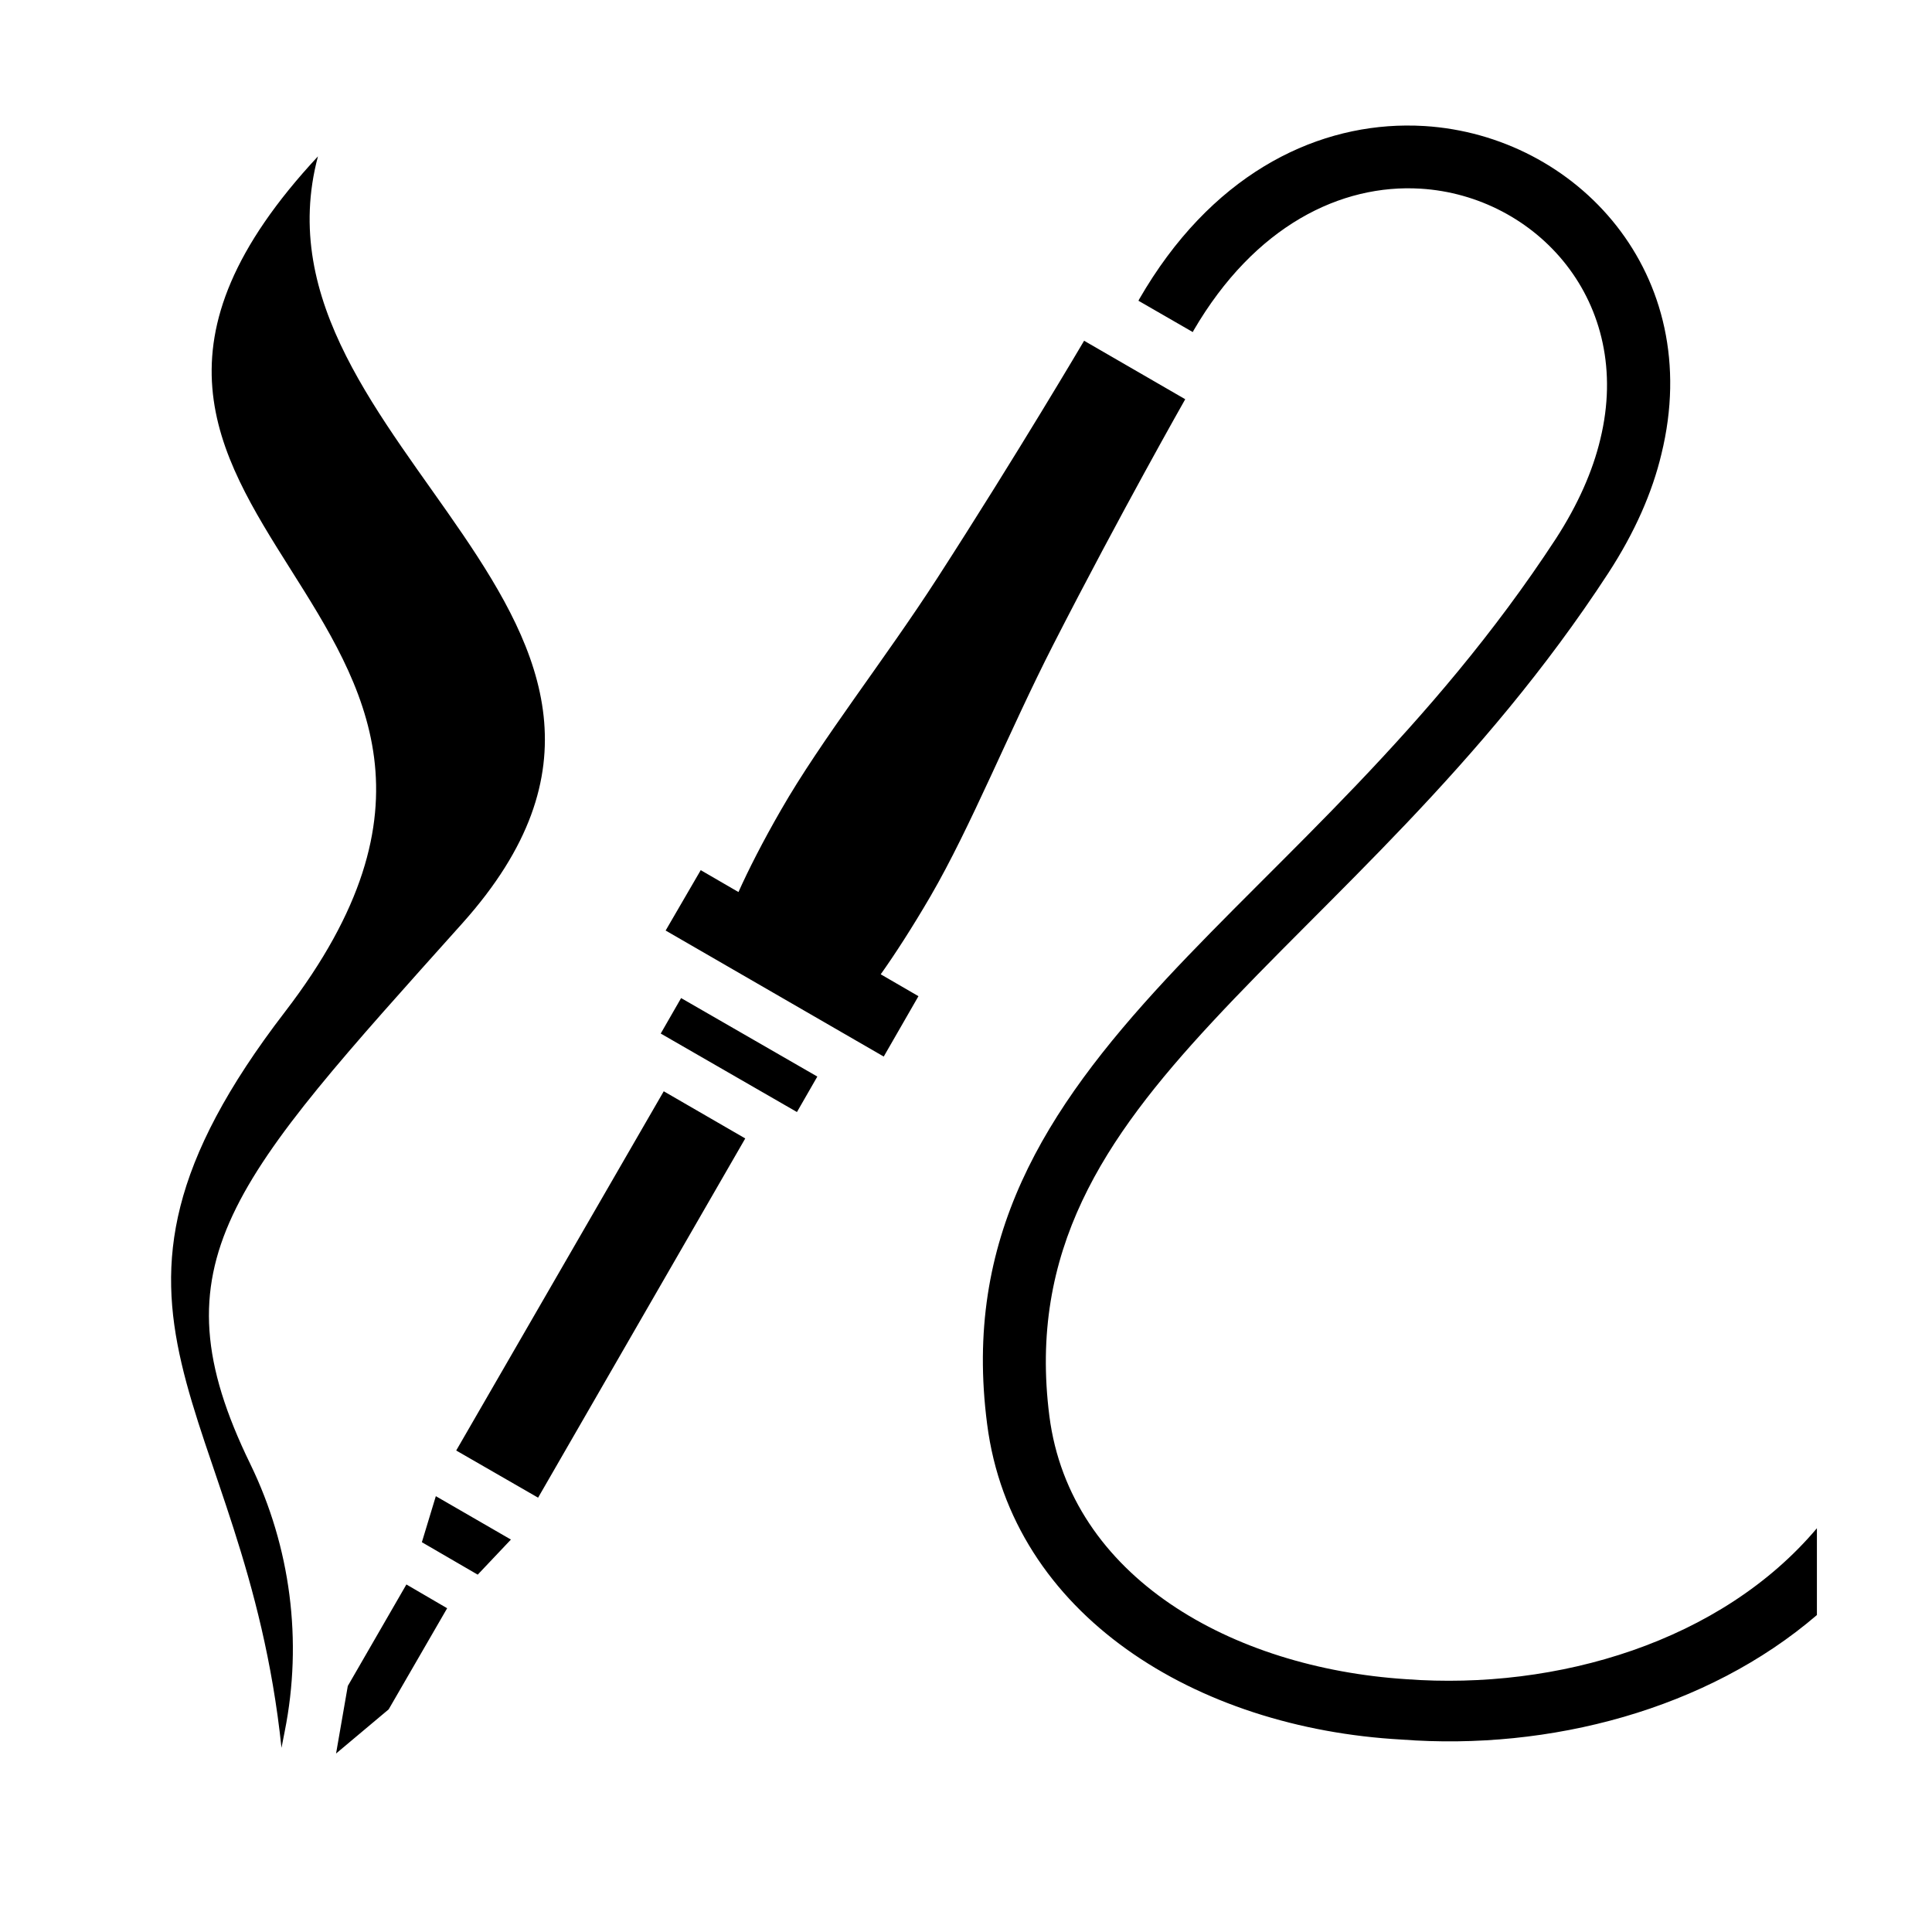
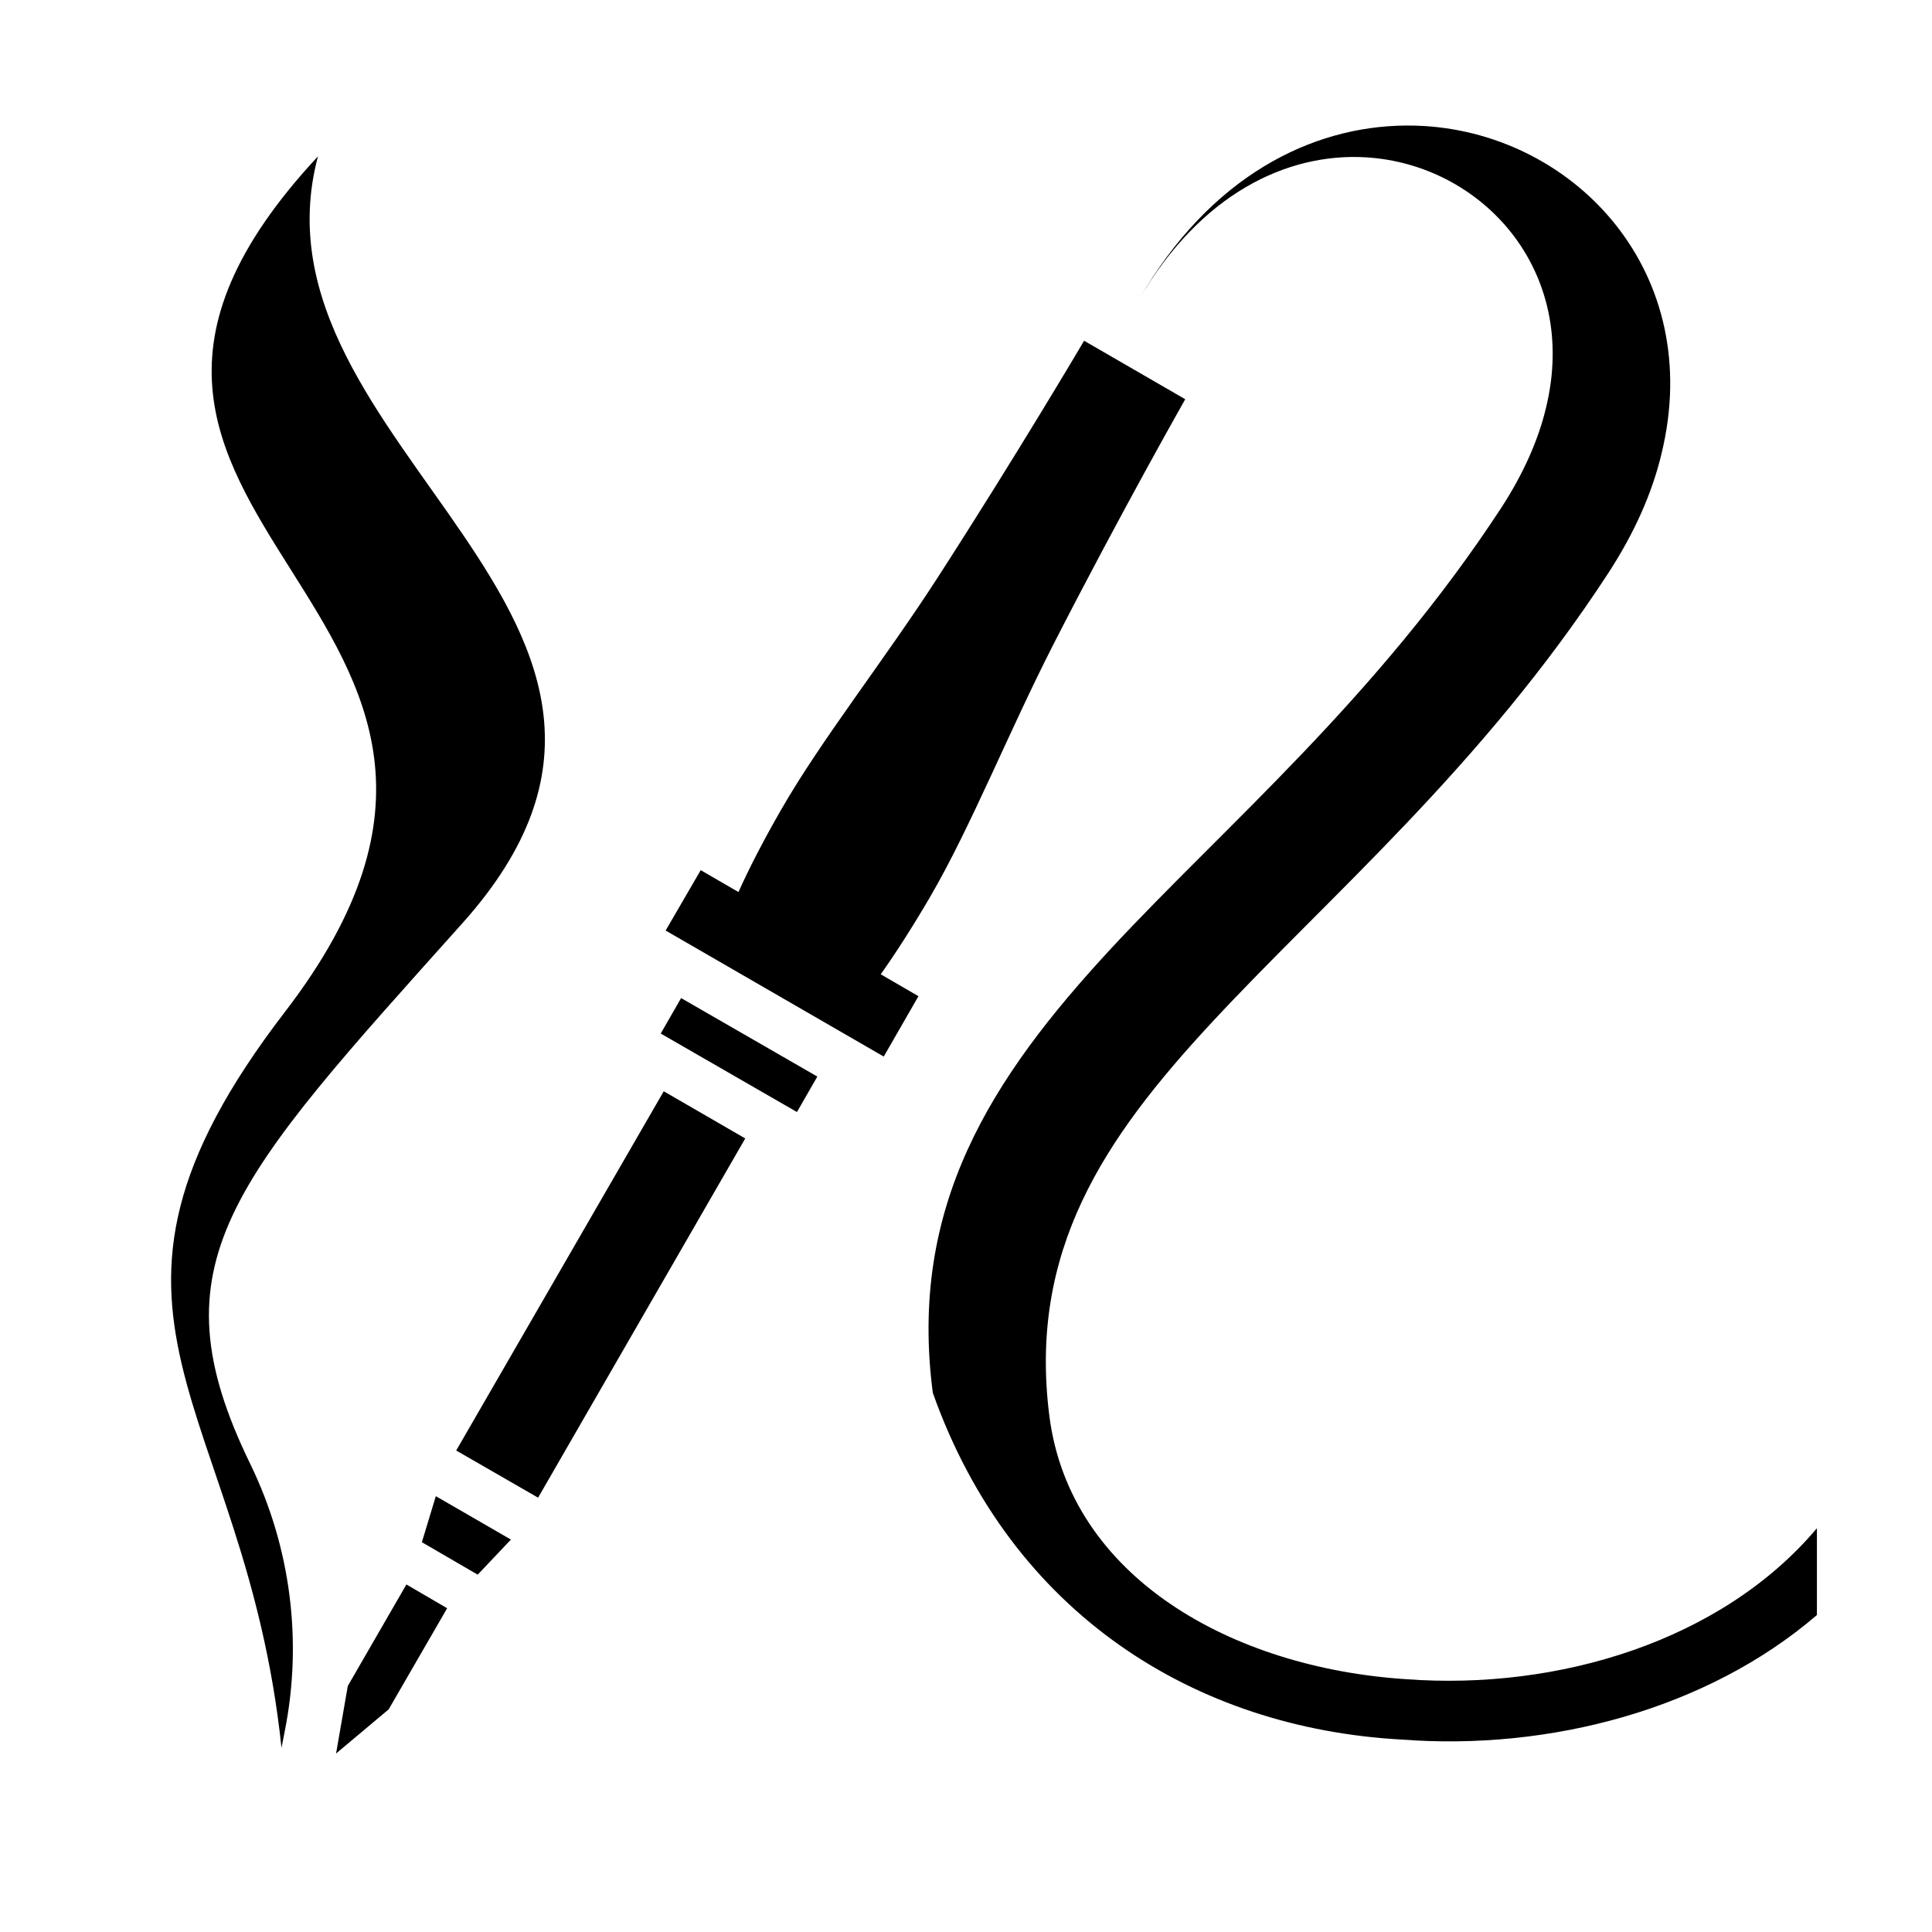
<svg xmlns="http://www.w3.org/2000/svg" width="800" height="800" viewBox="0 0 512 512">
-   <path fill="currentColor" d="M372.5 33.27c-24.9.2-51.8 13.41-70.6 46.03l-.2.4l14.4 8.3l.2-.4c16.2-27.8 39.1-38.9 60.2-37.6c30.6 1.9 56.5 29.9 47.6 66.4c-2 8.4-5.9 17.3-11.8 26.4c-33 50.5-73 84.1-103.3 116.7c-32.3 34.8-53.8 68.7-47.4 117.9C268.1 428 317 458 371.4 461c39.3 3 81-8 110.1-33v-23c-25.3 30-68.7 43-108.9 40c-46.1-3-89-27-94.5-69.7c-5.6-43.8 14.4-73.5 43.1-104.4c30.8-33.2 71.5-67.6 105-119c7.1-10.9 11.7-21.5 14.1-31.6c11.7-47.8-22.5-84.4-62.8-86.9c-1.6-.1-3.3-.14-5-.13M84.26 41.44C-6.511 138.9 158.5 160.1 75.56 268.1c-62.2 80.9-10.68 102.6-.96 195.1c0 0 .32-1.7.86-4.4c4.77-23.9 1.58-48.8-9.12-70.8c-26.01-53.4-5.18-74.8 56.26-143.4c71.9-80.4-58.81-126.2-38.34-203.16M287.3 90.3s-17.6 29.9-38.9 62.9c-13.8 21.4-30.8 42.9-41.4 61.4c-4.9 8.5-8.7 16-11.3 21.8l-10-5.8l-9.3 16l57.8 33.4l9.2-16l-10-5.8c3.7-5.2 8.3-12.3 13.2-20.7c10.7-18.4 20.9-43.9 32.5-66.6c17.9-35 35-65.1 35-65.1zM180.5 264.5l-5.4 9.4l36.1 20.8l5.4-9.4zm-4.6 24.7l-55 95.2l21.7 12.5l54.9-95.2zm-60.4 107.3l-3.7 12.2l14.8 8.6l8.8-9.3zm-7.8 23.4l-15.53 26.9l-3.11 17.9L103 453l15.5-26.8z" />
+   <path fill="currentColor" d="M372.5 33.27c-24.9.2-51.8 13.41-70.6 46.03l-.2.4l.2-.4c16.2-27.8 39.1-38.9 60.2-37.6c30.6 1.9 56.5 29.9 47.6 66.4c-2 8.4-5.9 17.3-11.8 26.4c-33 50.5-73 84.1-103.3 116.7c-32.3 34.8-53.8 68.7-47.4 117.9C268.1 428 317 458 371.4 461c39.3 3 81-8 110.1-33v-23c-25.3 30-68.7 43-108.9 40c-46.1-3-89-27-94.5-69.7c-5.6-43.8 14.4-73.5 43.1-104.4c30.8-33.2 71.5-67.6 105-119c7.1-10.9 11.7-21.5 14.1-31.6c11.7-47.8-22.5-84.4-62.8-86.9c-1.6-.1-3.3-.14-5-.13M84.26 41.44C-6.511 138.9 158.5 160.1 75.56 268.1c-62.2 80.9-10.68 102.6-.96 195.1c0 0 .32-1.7.86-4.4c4.77-23.9 1.58-48.8-9.12-70.8c-26.01-53.4-5.18-74.8 56.26-143.4c71.9-80.4-58.81-126.2-38.34-203.16M287.3 90.3s-17.6 29.9-38.9 62.9c-13.8 21.4-30.8 42.9-41.4 61.4c-4.9 8.5-8.7 16-11.3 21.8l-10-5.8l-9.3 16l57.8 33.4l9.2-16l-10-5.8c3.7-5.2 8.3-12.3 13.2-20.7c10.7-18.4 20.9-43.9 32.5-66.6c17.9-35 35-65.1 35-65.1zM180.5 264.5l-5.4 9.4l36.1 20.8l5.4-9.4zm-4.6 24.7l-55 95.2l21.7 12.5l54.9-95.2zm-60.4 107.3l-3.7 12.2l14.8 8.6l8.8-9.3zm-7.8 23.4l-15.53 26.9l-3.11 17.9L103 453l15.5-26.8z" />
</svg>